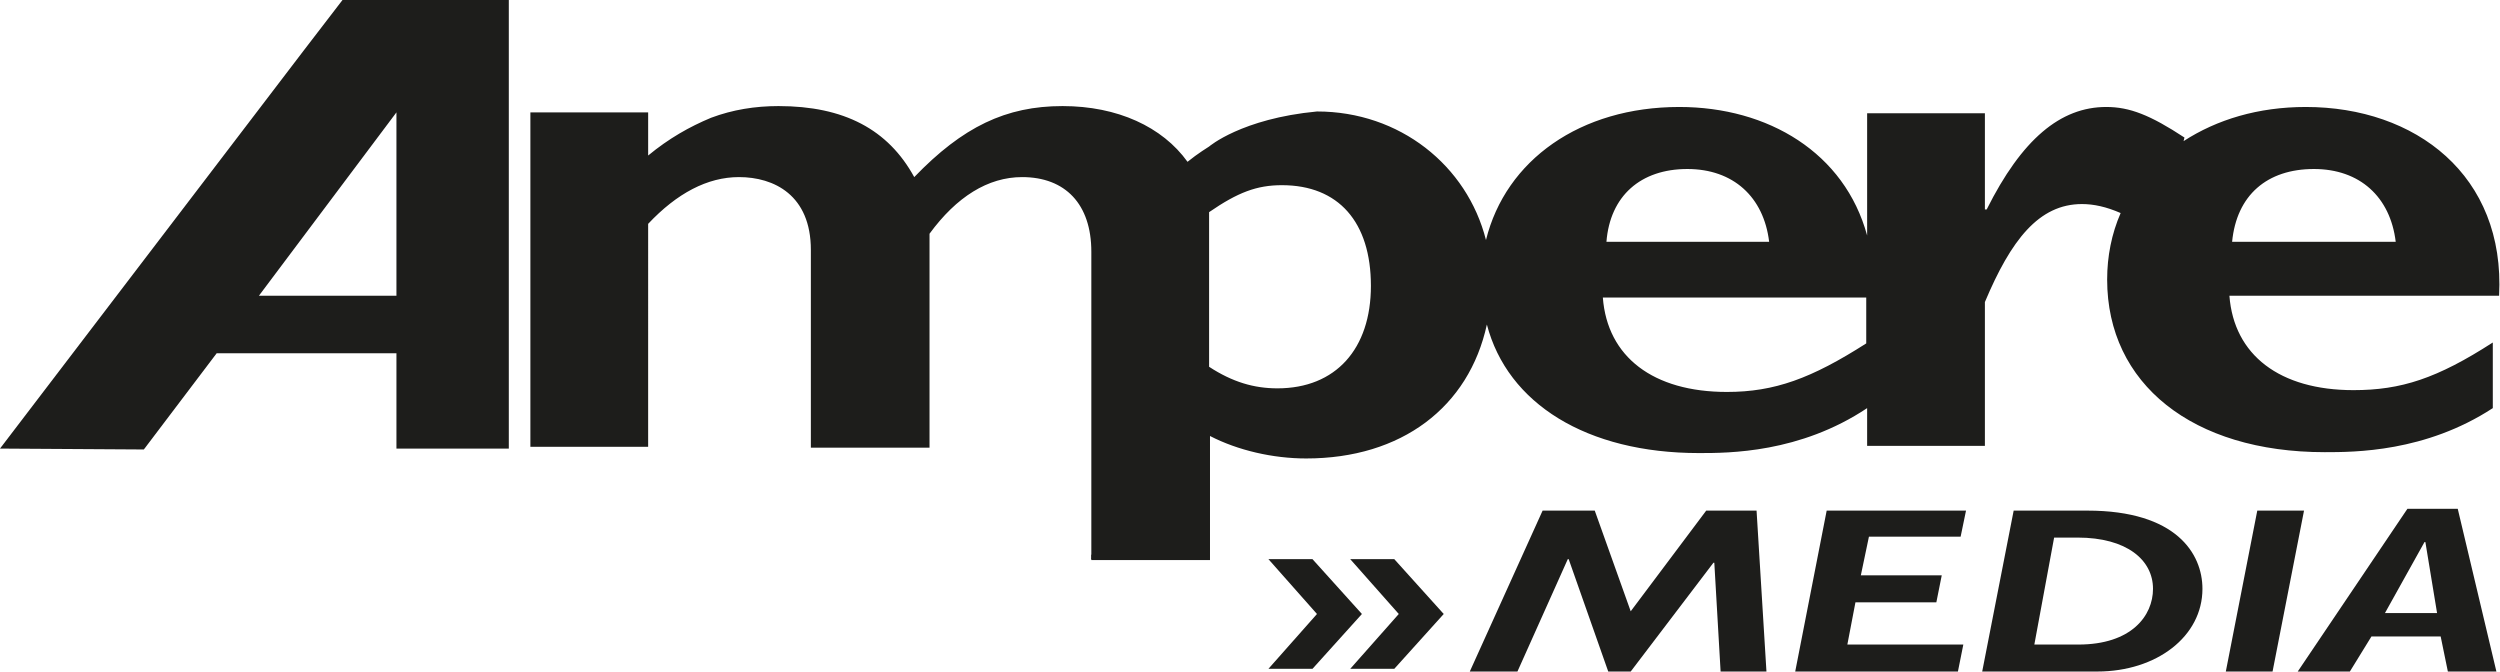
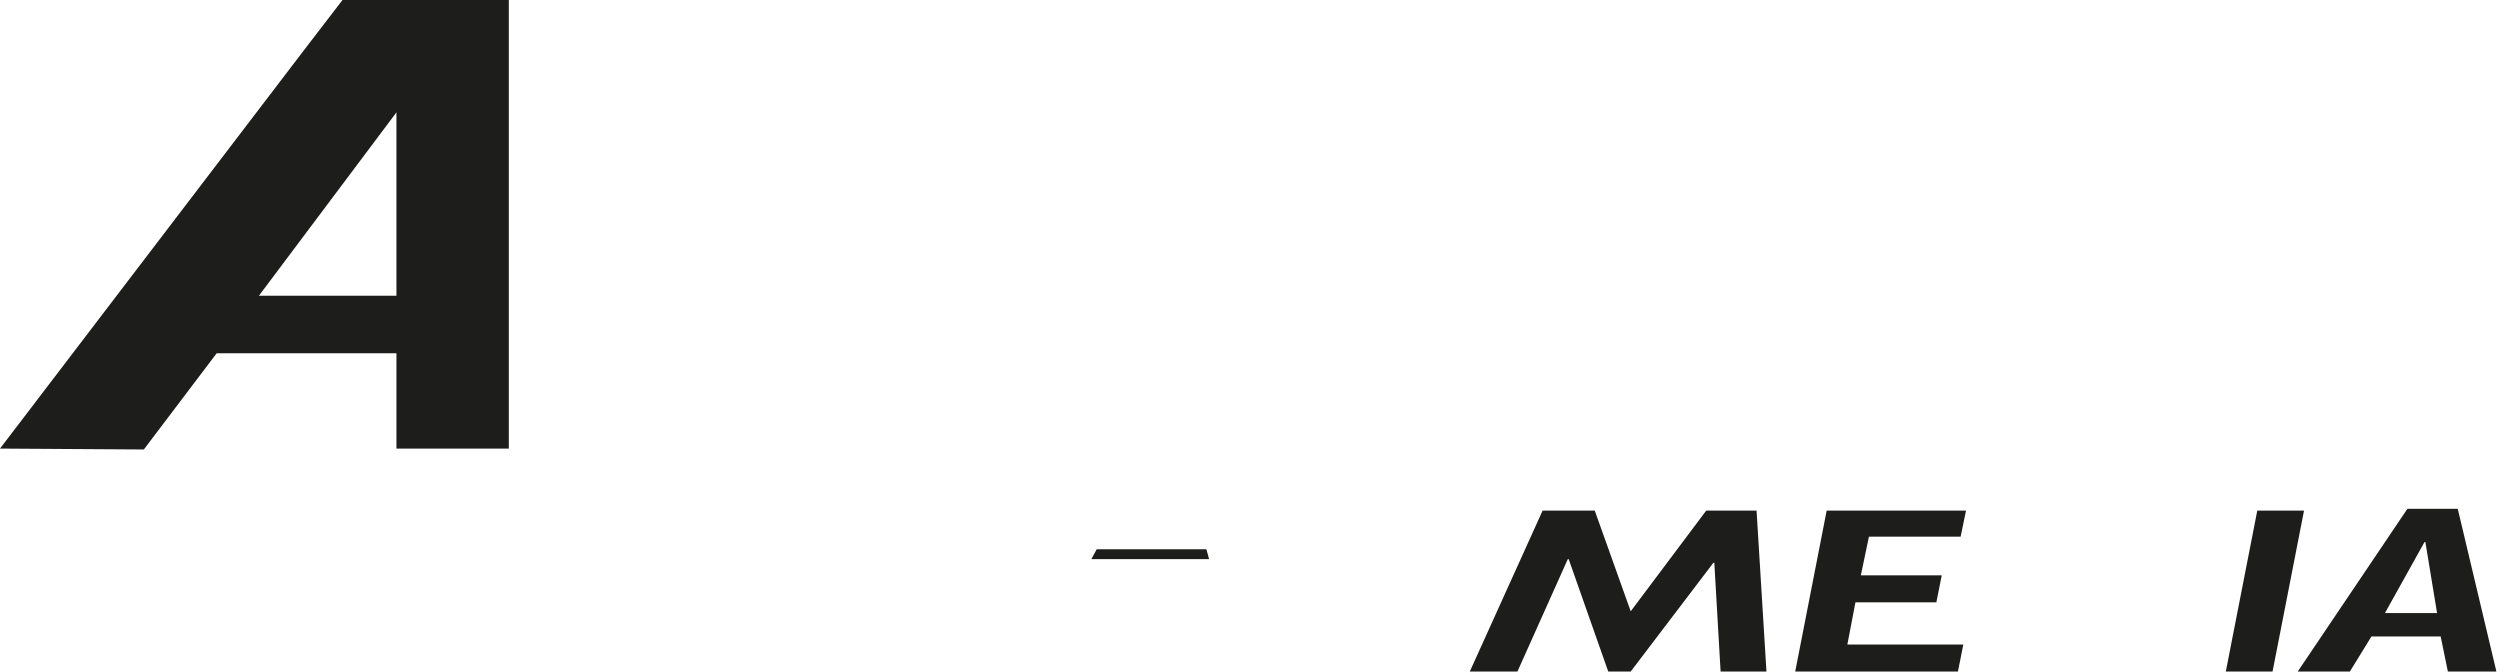
<svg xmlns="http://www.w3.org/2000/svg" version="1.1" id="Layer_1" x="0px" y="0px" viewBox="0 0 278.1 74.7" style="enable-background:new 0 0 278.1 74.7;" xml:space="preserve">
  <style type="text/css">
	.st0{fill:#1D1D1B;}
</style>
  <polygon class="st0" points="196.5,74.7 191.4,74.7 190.7,62.6 190.6,62.6 181.4,74.7 178.9,74.7 174.5,62.2 174.4,62.2 168.8,74.7   163.5,74.7 171.6,56.8 177.4,56.8 181.4,68 189.8,56.8 195.4,56.8 " />
  <polygon class="st0" points="218.1,59.7 207.9,59.7 207,64 216,64 215.4,67 206.4,67 205.5,71.7 218.4,71.7 217.8,74.7 199.7,74.7   203.2,56.8 218.7,56.8 " />
-   <path class="st0" d="M232.2,56.8c9.9,0,12.8,4.8,12.8,8.7c0,5.3-5.1,9.2-11.7,9.2h-12.8l3.5-17.9L232.2,56.8L232.2,56.8z   M226.3,71.7h4.9c5.9,0,8.3-3.2,8.3-6.2c0-3.2-2.9-5.7-8.4-5.7h-2.6L226.3,71.7L226.3,71.7z" />
  <polygon class="st0" points="252.8,74.7 247.6,74.7 251.1,56.8 256.3,56.8 " />
  <path class="st0" d="M277.7,74.7h-5.4l-0.8-3.9h-7.7l-2.4,3.9h-5.8l12.2-18.1h5.6L277.7,74.7L277.7,74.7z M265.3,68.2h5.8l-1.3-7.9  h-0.1L265.3,68.2L265.3,68.2z" />
-   <path class="st0" d="M141.1,62.2h4.9l5.5,6.1l-5.5,6.1h-4.9l5.4-6.1L141.1,62.2L141.1,62.2z M150.2,62.2h4.9l5.5,6.1l-5.5,6.1h-4.9  l5.4-6.1L150.2,62.2L150.2,62.2z" />
-   <path class="st0" d="M121.4,62.2" />
  <polygon class="st0" points="121.4,62.2 134.5,62.2 134.2,61.1 122,61.1 " />
-   <polygon class="st0" points="121.4,62.2 134.5,62.2 134.5,61.7 121.4,61.7 " />
  <g>
-     <path class="st0" d="M256.5,11.9c-5.3,0-9.9,1.4-13.6,3.8l0.1-0.4c-3.8-2.5-6.1-3.4-8.7-3.4c-5.1,0-9.4,3.6-13.3,11.4h-0.2V12.6   h-13.1v13.6c-2.5-9.2-11-14.3-20.9-14.3c-11,0-19.3,5.9-21.5,14.8c-2.1-8.3-9.6-14.3-18.8-14.3c-8.4,0.8-12,3.9-12,3.9   s-1.3,0.8-2.4,1.7c-2.8-3.9-7.8-6.2-13.9-6.2c-6.3,0-11.1,2.3-16.5,7.9c-2.9-5.3-7.8-7.9-15.1-7.9c-2.6,0-5.1,0.4-7.5,1.3   c-2.4,1-4.7,2.3-7,4.2v-4.8H59v37.2h13.1V24.9c3.2-3.4,6.6-5.2,10.1-5.2c3.9,0,8,2,8,8.1v22h13.2V26c3-4.1,6.5-6.3,10.3-6.3   c4.8,0,7.7,3,7.7,8.3v21.8v12.5h1.1l0,0c1.1,0,12,0,12,0h0.1V49.8l0,0v-1.3c3.1,1.6,7,2.5,10.7,2.5c10.6,0,18.1-5.7,20.1-14.9   c2.3,8.8,11.1,14.3,23.6,14.3c3.3,0,11.2,0,18.7-5v4.2h13.1v-16c2.9-6.9,6-10.9,10.8-10.9c1.3,0,2.7,0.3,4.3,1   c-1,2.3-1.5,4.8-1.5,7.4c0,11.6,9.5,19.2,24.2,19.2c3.3,0,11.2,0,18.7-4.9v-7.3c-6.2,4-10.2,5.3-15.5,5.3   c-8.2,0-13.3-3.9-13.8-10.5h30C278.7,19.5,268.7,11.9,256.5,11.9z M142.1,43.2c-2.6,0-5-0.7-7.6-2.4V25.9c0,0,0-0.1,0-0.1v-2.2   c3.2-2.2,5.3-3,8.1-3c6.3,0,9.9,4.1,9.9,11.2C152.5,38.8,148.6,43.2,142.1,43.2z M187.7,18.8c5.1,0,8.5,3.1,9.1,8.1h-18.1   C179.1,21.8,182.5,18.8,187.7,18.8z M192.1,43.6c-8.2,0-13.3-3.9-13.8-10.5h29.3v5.1C201.5,42.1,197.4,43.6,192.1,43.6z    M248.3,26.9c0.5-5.2,3.9-8.1,9.1-8.1c5.1,0,8.5,3.1,9.1,8.1H248.3z" />
    <path class="st0" d="M33.8,5.6L33.8,5.6L0,49.9L16,50l8.1-10.7h20v10.6h12.5V0H38.1L33.8,5.6z M44.1,32.9H28.8l15.3-20.4V32.9z" />
  </g>
</svg>